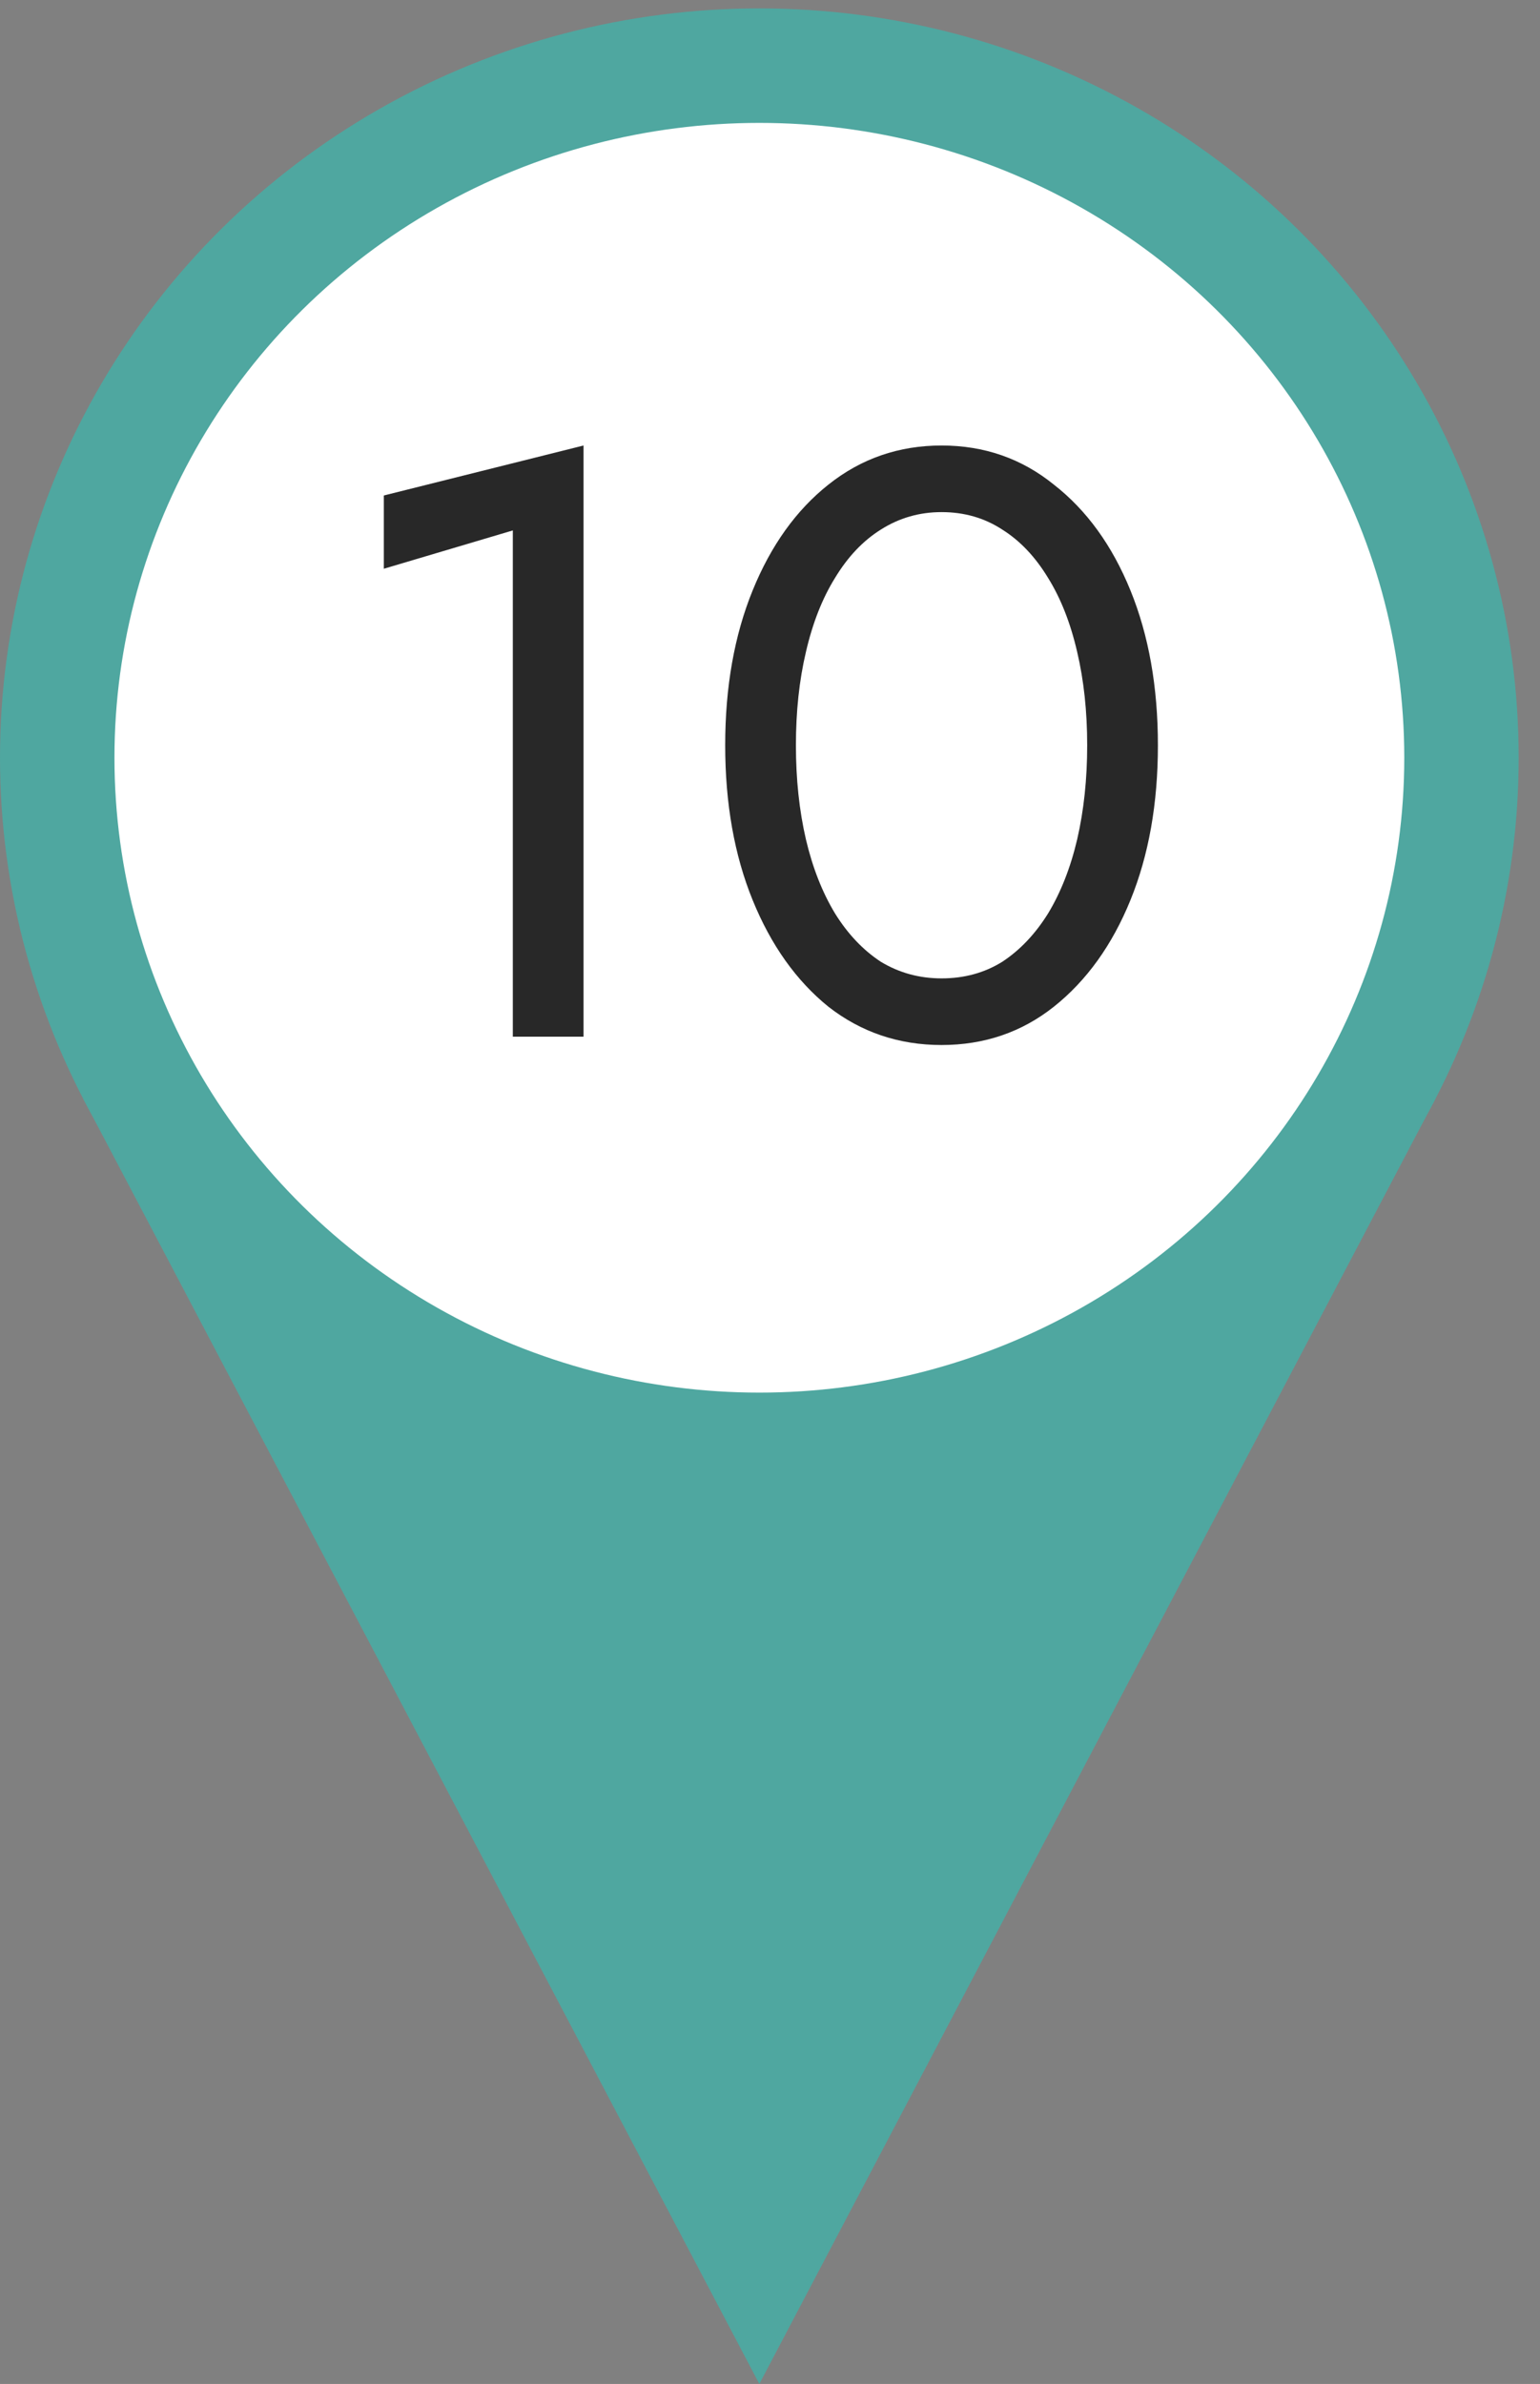
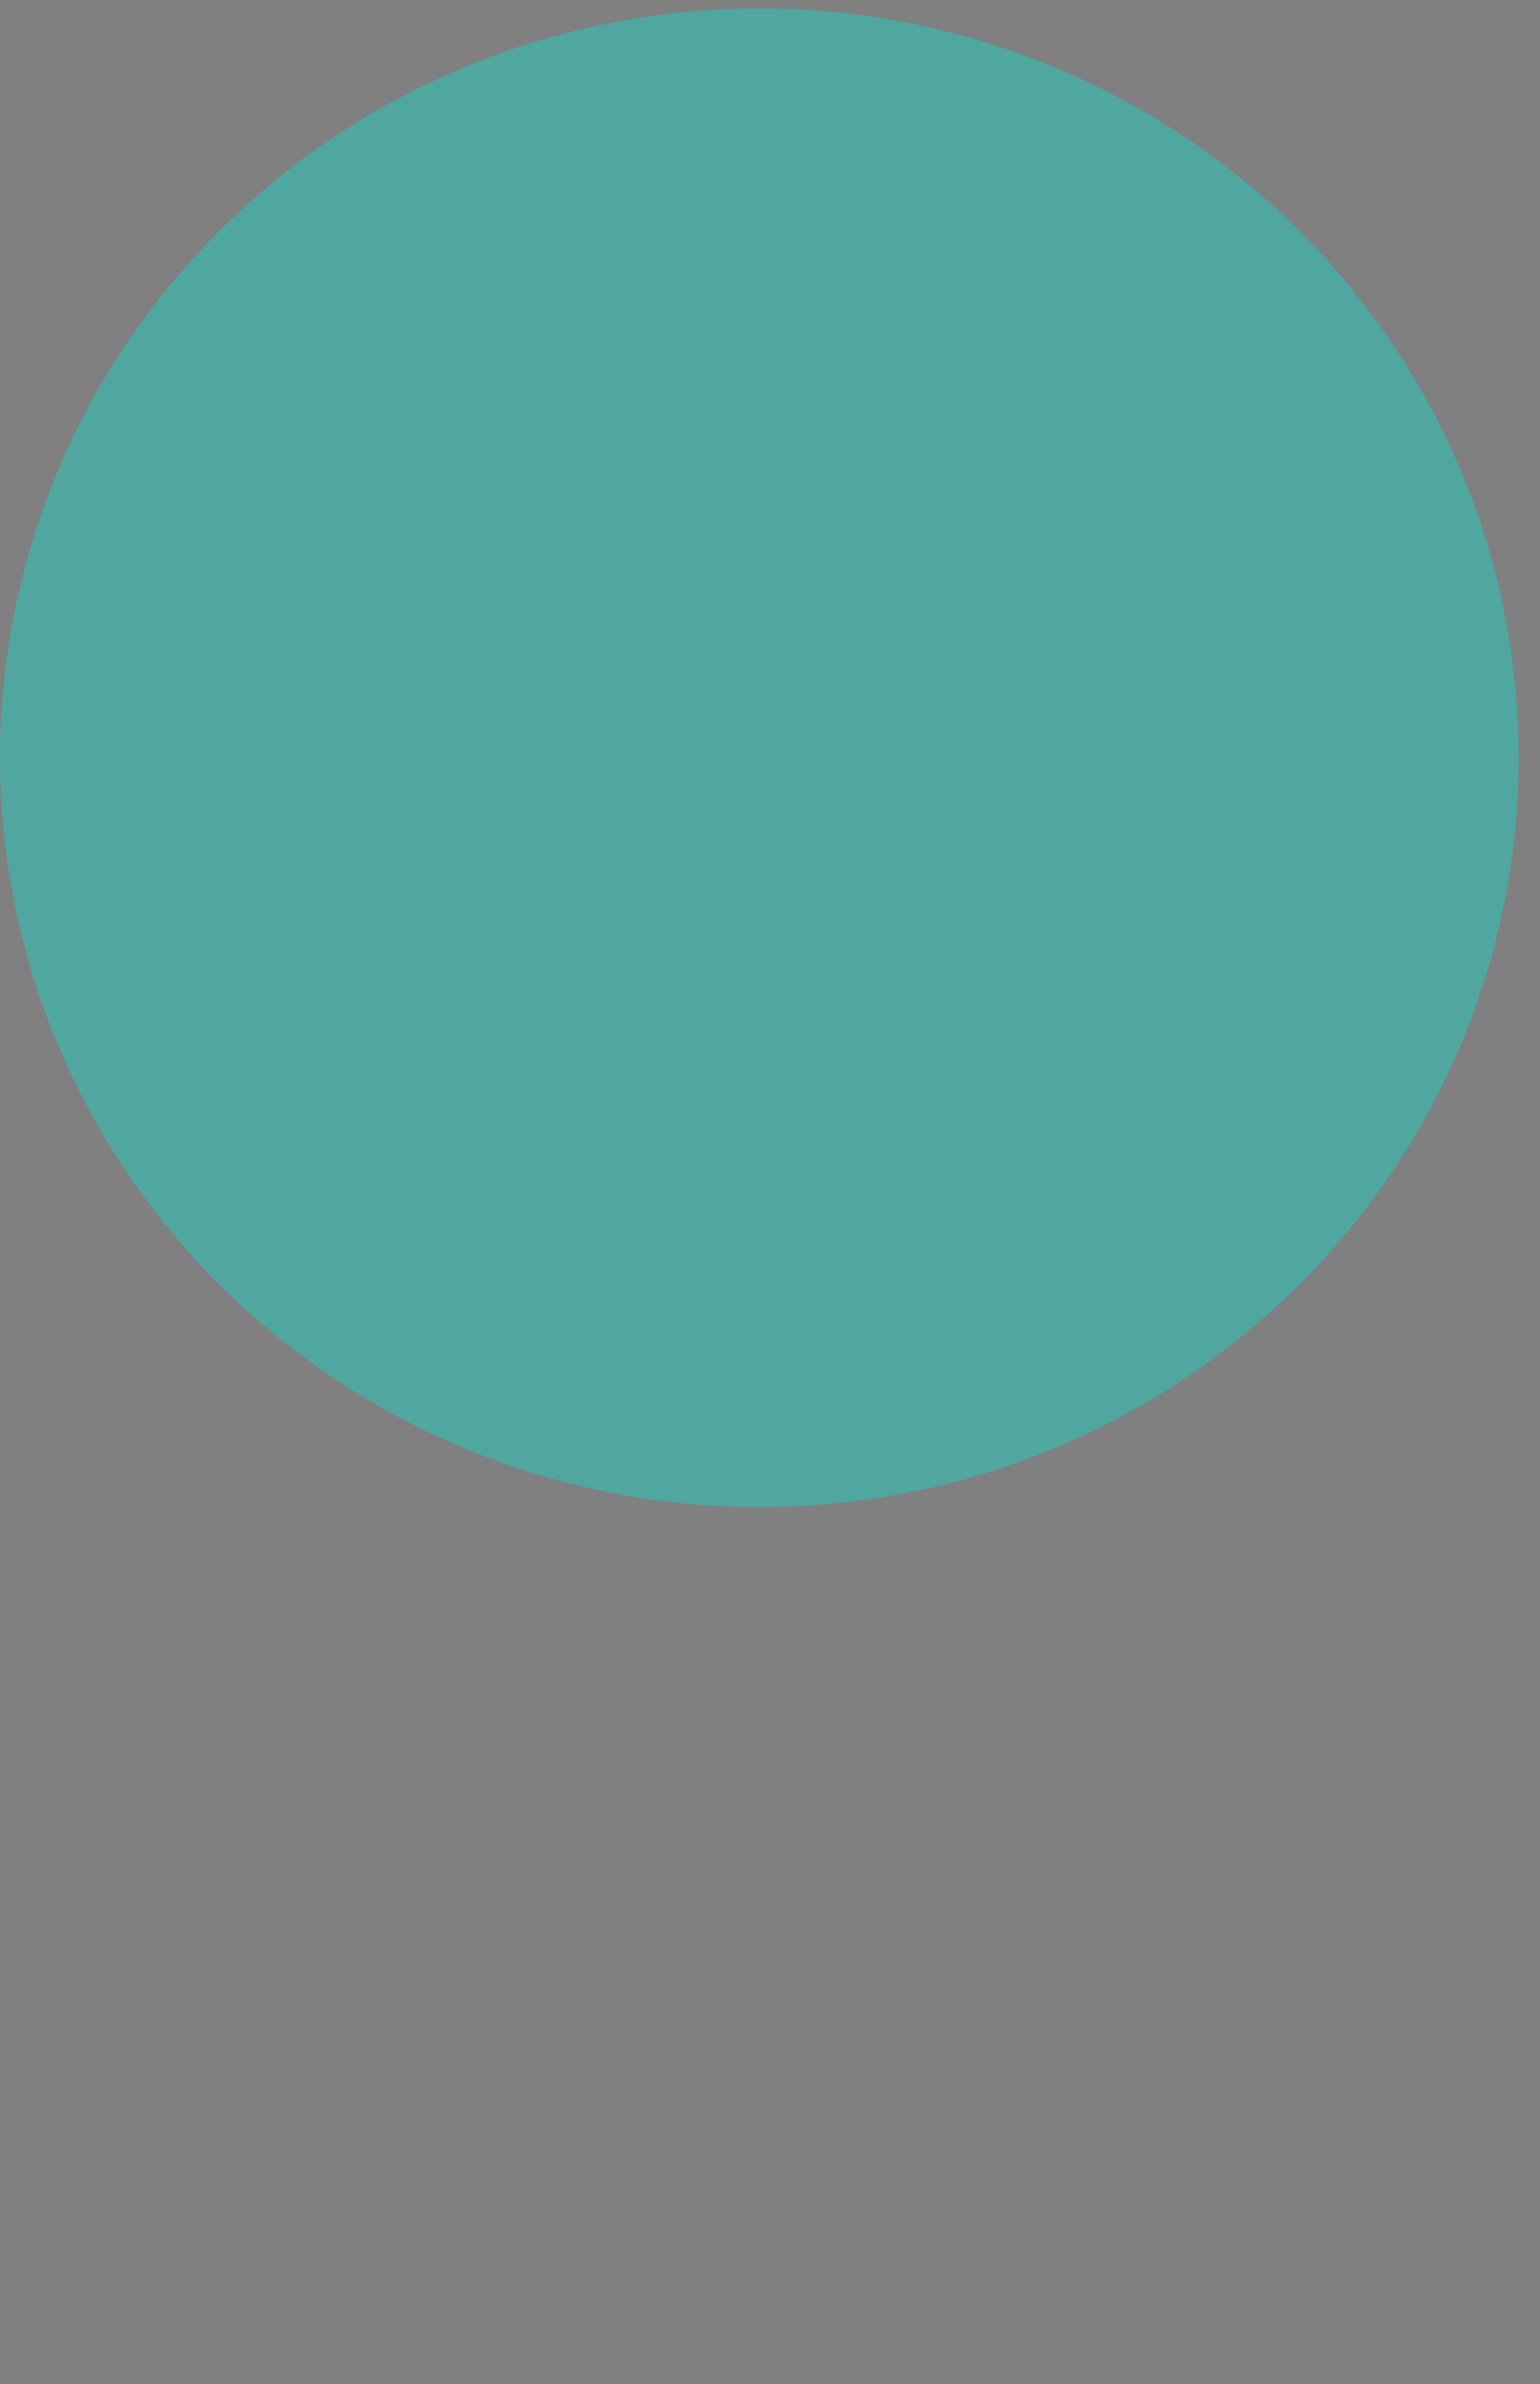
<svg xmlns="http://www.w3.org/2000/svg" width="53" height="82" viewBox="0 0 53 82" fill="none">
  <rect x="0" y="0" width="53" height="82" fill="#808080" stroke="none" />
  <ellipse cx="26.133" cy="26.064" rx="26.133" ry="25.775" fill="#4FA7A0" />
-   <path d="M26.133 82L49.403 37.788H2.864L26.133 82Z" fill="#4FA7A0" />
-   <ellipse cx="26.134" cy="26.064" rx="22.195" ry="21.837" fill="white" />
-   <path d="M13.21 19.563V17.043L20.083 15.324V35.658H17.649V18.245L13.21 19.563ZM27.392 25.634C27.392 26.799 27.506 27.878 27.736 28.871C27.965 29.844 28.299 30.694 28.738 31.42C29.177 32.126 29.702 32.68 30.313 33.081C30.943 33.462 31.64 33.653 32.404 33.653C33.187 33.653 33.883 33.462 34.495 33.081C35.105 32.68 35.63 32.126 36.07 31.42C36.509 30.694 36.843 29.844 37.072 28.871C37.301 27.878 37.416 26.799 37.416 25.634C37.416 24.47 37.301 23.401 37.072 22.427C36.843 21.434 36.509 20.584 36.07 19.878C35.63 19.152 35.105 18.599 34.495 18.217C33.883 17.816 33.187 17.615 32.404 17.615C31.64 17.615 30.943 17.816 30.313 18.217C29.702 18.599 29.177 19.152 28.738 19.878C28.299 20.584 27.965 21.434 27.736 22.427C27.506 23.401 27.392 24.47 27.392 25.634ZM24.958 25.634C24.958 23.63 25.273 21.854 25.903 20.308C26.533 18.761 27.401 17.549 28.509 16.67C29.635 15.773 30.934 15.324 32.404 15.324C33.874 15.324 35.163 15.773 36.27 16.67C37.397 17.549 38.275 18.761 38.905 20.308C39.535 21.854 39.85 23.63 39.85 25.634C39.85 27.639 39.535 29.415 38.905 30.961C38.275 32.508 37.397 33.73 36.27 34.627C35.163 35.505 33.874 35.945 32.404 35.945C30.934 35.945 29.635 35.505 28.509 34.627C27.401 33.73 26.533 32.508 25.903 30.961C25.273 29.415 24.958 27.639 24.958 25.634Z" fill="#282828" />
+   <path d="M26.133 82H2.864L26.133 82Z" fill="#4FA7A0" />
</svg>